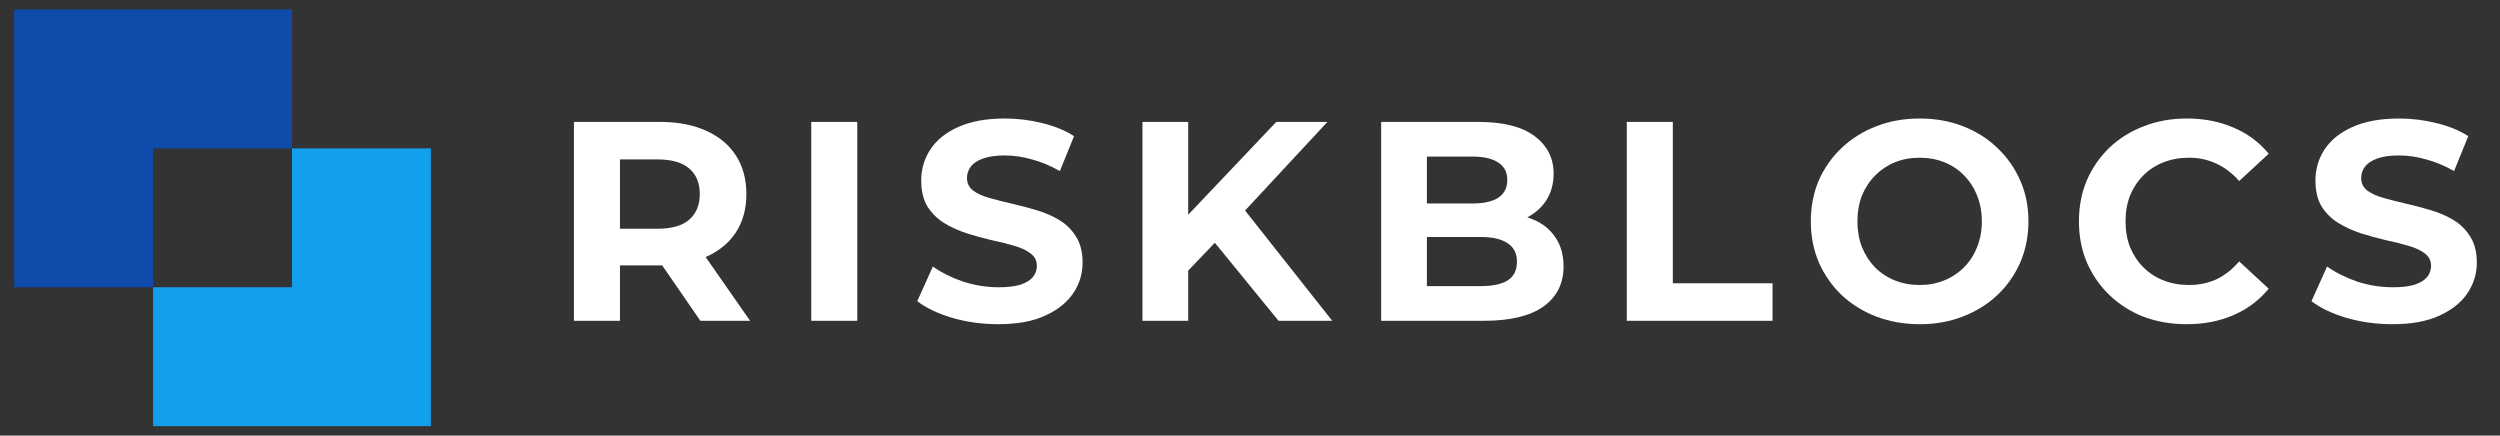
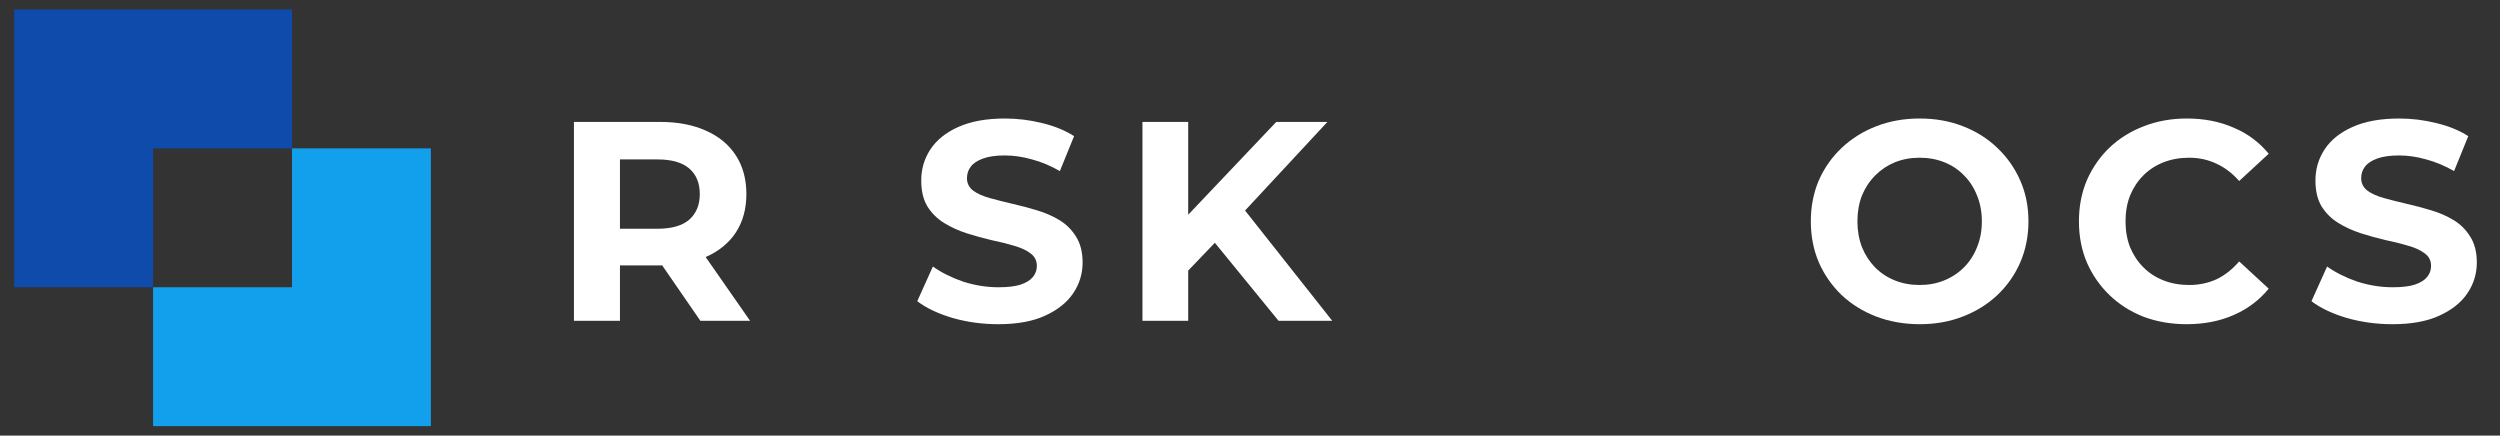
<svg xmlns="http://www.w3.org/2000/svg" width="528" height="92" viewBox="0 0 528 92" fill="none">
  <rect x="0" y="0" width="528" height="92" fill="#333333" stroke="none" />
  <path d="M3 2H61.667V31.333H32.333V60.667H3V2Z" fill="#0E4BAB" />
  <path d="M91 90.001H32.333V60.667H61.667V31.334H91V90.001Z" fill="#129FEC" />
  <path d="M505.282 68.47C501.922 68.47 498.702 68.03 495.622 67.15C492.542 66.23 490.062 65.05 488.182 63.61L491.482 56.29C493.282 57.57 495.402 58.63 497.842 59.47C500.322 60.27 502.822 60.67 505.342 60.67C507.262 60.67 508.802 60.49 509.962 60.13C511.162 59.73 512.042 59.19 512.602 58.51C513.162 57.83 513.442 57.05 513.442 56.17C513.442 55.05 513.002 54.17 512.122 53.53C511.242 52.85 510.082 52.31 508.642 51.91C507.202 51.47 505.602 51.07 503.842 50.71C502.122 50.31 500.382 49.83 498.622 49.27C496.902 48.71 495.322 47.99 493.882 47.11C492.442 46.23 491.262 45.07 490.342 43.63C489.462 42.19 489.022 40.35 489.022 38.11C489.022 35.71 489.662 33.53 490.942 31.57C492.262 29.57 494.222 27.99 496.822 26.83C499.462 25.63 502.762 25.03 506.722 25.03C509.362 25.03 511.962 25.35 514.522 25.99C517.082 26.59 519.342 27.51 521.302 28.75L518.302 36.13C516.342 35.01 514.382 34.19 512.422 33.67C510.462 33.11 508.542 32.83 506.662 32.83C504.782 32.83 503.242 33.05 502.042 33.49C500.842 33.93 499.982 34.51 499.462 35.23C498.942 35.91 498.682 36.71 498.682 37.63C498.682 38.71 499.122 39.59 500.002 40.27C500.882 40.91 502.042 41.43 503.482 41.83C504.922 42.23 506.502 42.63 508.222 43.03C509.982 43.43 511.722 43.89 513.442 44.41C515.202 44.93 516.802 45.63 518.242 46.51C519.682 47.39 520.842 48.55 521.722 49.99C522.642 51.43 523.102 53.25 523.102 55.45C523.102 57.81 522.442 59.97 521.122 61.93C519.802 63.89 517.822 65.47 515.182 66.67C512.582 67.87 509.282 68.47 505.282 68.47Z" fill="white" />
  <path d="M461.812 68.47C458.572 68.47 455.552 67.95 452.752 66.91C449.992 65.83 447.592 64.31 445.552 62.35C443.512 60.39 441.912 58.09 440.752 55.45C439.632 52.81 439.072 49.91 439.072 46.75C439.072 43.59 439.632 40.69 440.752 38.05C441.912 35.41 443.512 33.11 445.552 31.15C447.632 29.19 450.052 27.69 452.812 26.65C455.572 25.57 458.592 25.03 461.872 25.03C465.512 25.03 468.792 25.67 471.712 26.95C474.672 28.19 477.152 30.03 479.152 32.47L472.912 38.23C471.472 36.59 469.872 35.37 468.112 34.57C466.352 33.73 464.432 33.31 462.352 33.31C460.392 33.31 458.592 33.63 456.952 34.27C455.312 34.91 453.892 35.83 452.692 37.03C451.492 38.23 450.552 39.65 449.872 41.29C449.232 42.93 448.912 44.75 448.912 46.75C448.912 48.75 449.232 50.57 449.872 52.21C450.552 53.85 451.492 55.27 452.692 56.47C453.892 57.67 455.312 58.59 456.952 59.23C458.592 59.87 460.392 60.19 462.352 60.19C464.432 60.19 466.352 59.79 468.112 58.99C469.872 58.15 471.472 56.89 472.912 55.21L479.152 60.97C477.152 63.41 474.672 65.27 471.712 66.55C468.792 67.83 465.492 68.47 461.812 68.47Z" fill="white" />
  <path d="M405.487 68.47C402.167 68.47 399.087 67.93 396.247 66.85C393.447 65.77 391.007 64.25 388.927 62.29C386.887 60.33 385.287 58.03 384.127 55.39C383.007 52.75 382.447 49.87 382.447 46.75C382.447 43.63 383.007 40.75 384.127 38.11C385.287 35.47 386.907 33.17 388.987 31.21C391.067 29.25 393.507 27.73 396.307 26.65C399.107 25.57 402.147 25.03 405.427 25.03C408.747 25.03 411.787 25.57 414.547 26.65C417.347 27.73 419.767 29.25 421.807 31.21C423.887 33.17 425.507 35.47 426.667 38.11C427.827 40.71 428.407 43.59 428.407 46.75C428.407 49.87 427.827 52.77 426.667 55.45C425.507 58.09 423.887 60.39 421.807 62.35C419.767 64.27 417.347 65.77 414.547 66.85C411.787 67.93 408.767 68.47 405.487 68.47ZM405.427 60.19C407.307 60.19 409.027 59.87 410.587 59.23C412.187 58.59 413.587 57.67 414.787 56.47C415.987 55.27 416.907 53.85 417.547 52.21C418.227 50.57 418.567 48.75 418.567 46.75C418.567 44.75 418.227 42.93 417.547 41.29C416.907 39.65 415.987 38.23 414.787 37.03C413.627 35.83 412.247 34.91 410.647 34.27C409.047 33.63 407.307 33.31 405.427 33.31C403.547 33.31 401.807 33.63 400.207 34.27C398.647 34.91 397.267 35.83 396.067 37.03C394.867 38.23 393.927 39.65 393.247 41.29C392.607 42.93 392.287 44.75 392.287 46.75C392.287 48.71 392.607 50.53 393.247 52.21C393.927 53.85 394.847 55.27 396.007 56.47C397.207 57.67 398.607 58.59 400.207 59.23C401.807 59.87 403.547 60.19 405.427 60.19Z" fill="white" />
-   <path d="M343.58 67.75V25.75H353.3V59.83H374.36V67.75H343.58Z" fill="white" />
-   <path d="M291.701 67.75V25.75H312.221C317.501 25.75 321.461 26.75 324.101 28.75C326.781 30.75 328.121 33.39 328.121 36.67C328.121 38.87 327.581 40.79 326.501 42.43C325.421 44.03 323.941 45.27 322.061 46.15C320.181 47.03 318.021 47.47 315.581 47.47L316.721 45.01C319.361 45.01 321.701 45.45 323.741 46.33C325.781 47.17 327.361 48.43 328.481 50.11C329.641 51.79 330.221 53.85 330.221 56.29C330.221 59.89 328.801 62.71 325.961 64.75C323.121 66.75 318.941 67.75 313.421 67.75H291.701ZM301.361 60.43H312.701C315.221 60.43 317.121 60.03 318.401 59.23C319.721 58.39 320.381 57.07 320.381 55.27C320.381 53.51 319.721 52.21 318.401 51.37C317.121 50.49 315.221 50.05 312.701 50.05H300.641V42.97H311.021C313.381 42.97 315.181 42.57 316.421 41.77C317.701 40.93 318.341 39.67 318.341 37.99C318.341 36.35 317.701 35.13 316.421 34.33C315.181 33.49 313.381 33.07 311.021 33.07H301.361V60.43Z" fill="white" />
  <path d="M249.987 58.15L249.447 46.93L269.547 25.75H280.347L262.227 45.25L256.827 51.01L249.987 58.15ZM241.287 67.75V25.75H250.947V67.75H241.287ZM270.027 67.75L255.087 49.45L261.447 42.55L281.367 67.75H270.027Z" fill="white" />
  <path d="M210.825 68.47C207.465 68.47 204.245 68.03 201.165 67.15C198.085 66.23 195.605 65.05 193.725 63.61L197.025 56.29C198.825 57.57 200.945 58.63 203.385 59.47C205.865 60.27 208.365 60.67 210.885 60.67C212.805 60.67 214.345 60.49 215.505 60.13C216.705 59.73 217.585 59.19 218.145 58.51C218.705 57.83 218.985 57.05 218.985 56.17C218.985 55.05 218.545 54.17 217.665 53.53C216.785 52.85 215.625 52.31 214.185 51.91C212.745 51.47 211.145 51.07 209.385 50.71C207.665 50.31 205.925 49.83 204.165 49.27C202.445 48.71 200.865 47.99 199.425 47.11C197.985 46.23 196.805 45.07 195.885 43.63C195.005 42.19 194.565 40.35 194.565 38.11C194.565 35.71 195.205 33.53 196.485 31.57C197.805 29.57 199.765 27.99 202.365 26.83C205.005 25.63 208.305 25.03 212.265 25.03C214.905 25.03 217.505 25.35 220.065 25.99C222.625 26.59 224.885 27.51 226.845 28.75L223.845 36.13C221.885 35.01 219.925 34.19 217.965 33.67C216.005 33.11 214.085 32.83 212.205 32.83C210.325 32.83 208.785 33.05 207.585 33.49C206.385 33.93 205.525 34.51 205.005 35.23C204.485 35.91 204.225 36.71 204.225 37.63C204.225 38.71 204.665 39.59 205.545 40.27C206.425 40.91 207.585 41.43 209.025 41.83C210.465 42.23 212.045 42.63 213.765 43.03C215.525 43.43 217.265 43.89 218.985 44.41C220.745 44.93 222.345 45.63 223.785 46.51C225.225 47.39 226.385 48.55 227.265 49.99C228.185 51.43 228.645 53.25 228.645 55.45C228.645 57.81 227.985 59.97 226.665 61.93C225.345 63.89 223.365 65.47 220.725 66.67C218.125 67.87 214.825 68.47 210.825 68.47Z" fill="white" />
-   <path d="M171.337 67.75V25.75H181.057V67.75H171.337Z" fill="white" />
  <path d="M121.216 67.75V25.75H139.396C143.156 25.75 146.396 26.37 149.116 27.61C151.836 28.81 153.936 30.55 155.416 32.83C156.896 35.11 157.636 37.83 157.636 40.99C157.636 44.11 156.896 46.81 155.416 49.09C153.936 51.33 151.836 53.05 149.116 54.25C146.396 55.45 143.156 56.05 139.396 56.05H126.616L130.936 51.79V67.75H121.216ZM147.916 67.75L137.416 52.51H147.796L158.416 67.75H147.916ZM130.936 52.87L126.616 48.31H138.856C141.856 48.31 144.096 47.67 145.576 46.39C147.056 45.07 147.796 43.27 147.796 40.99C147.796 38.67 147.056 36.87 145.576 35.59C144.096 34.31 141.856 33.67 138.856 33.67H126.616L130.936 29.05V52.87Z" fill="white" />
</svg>